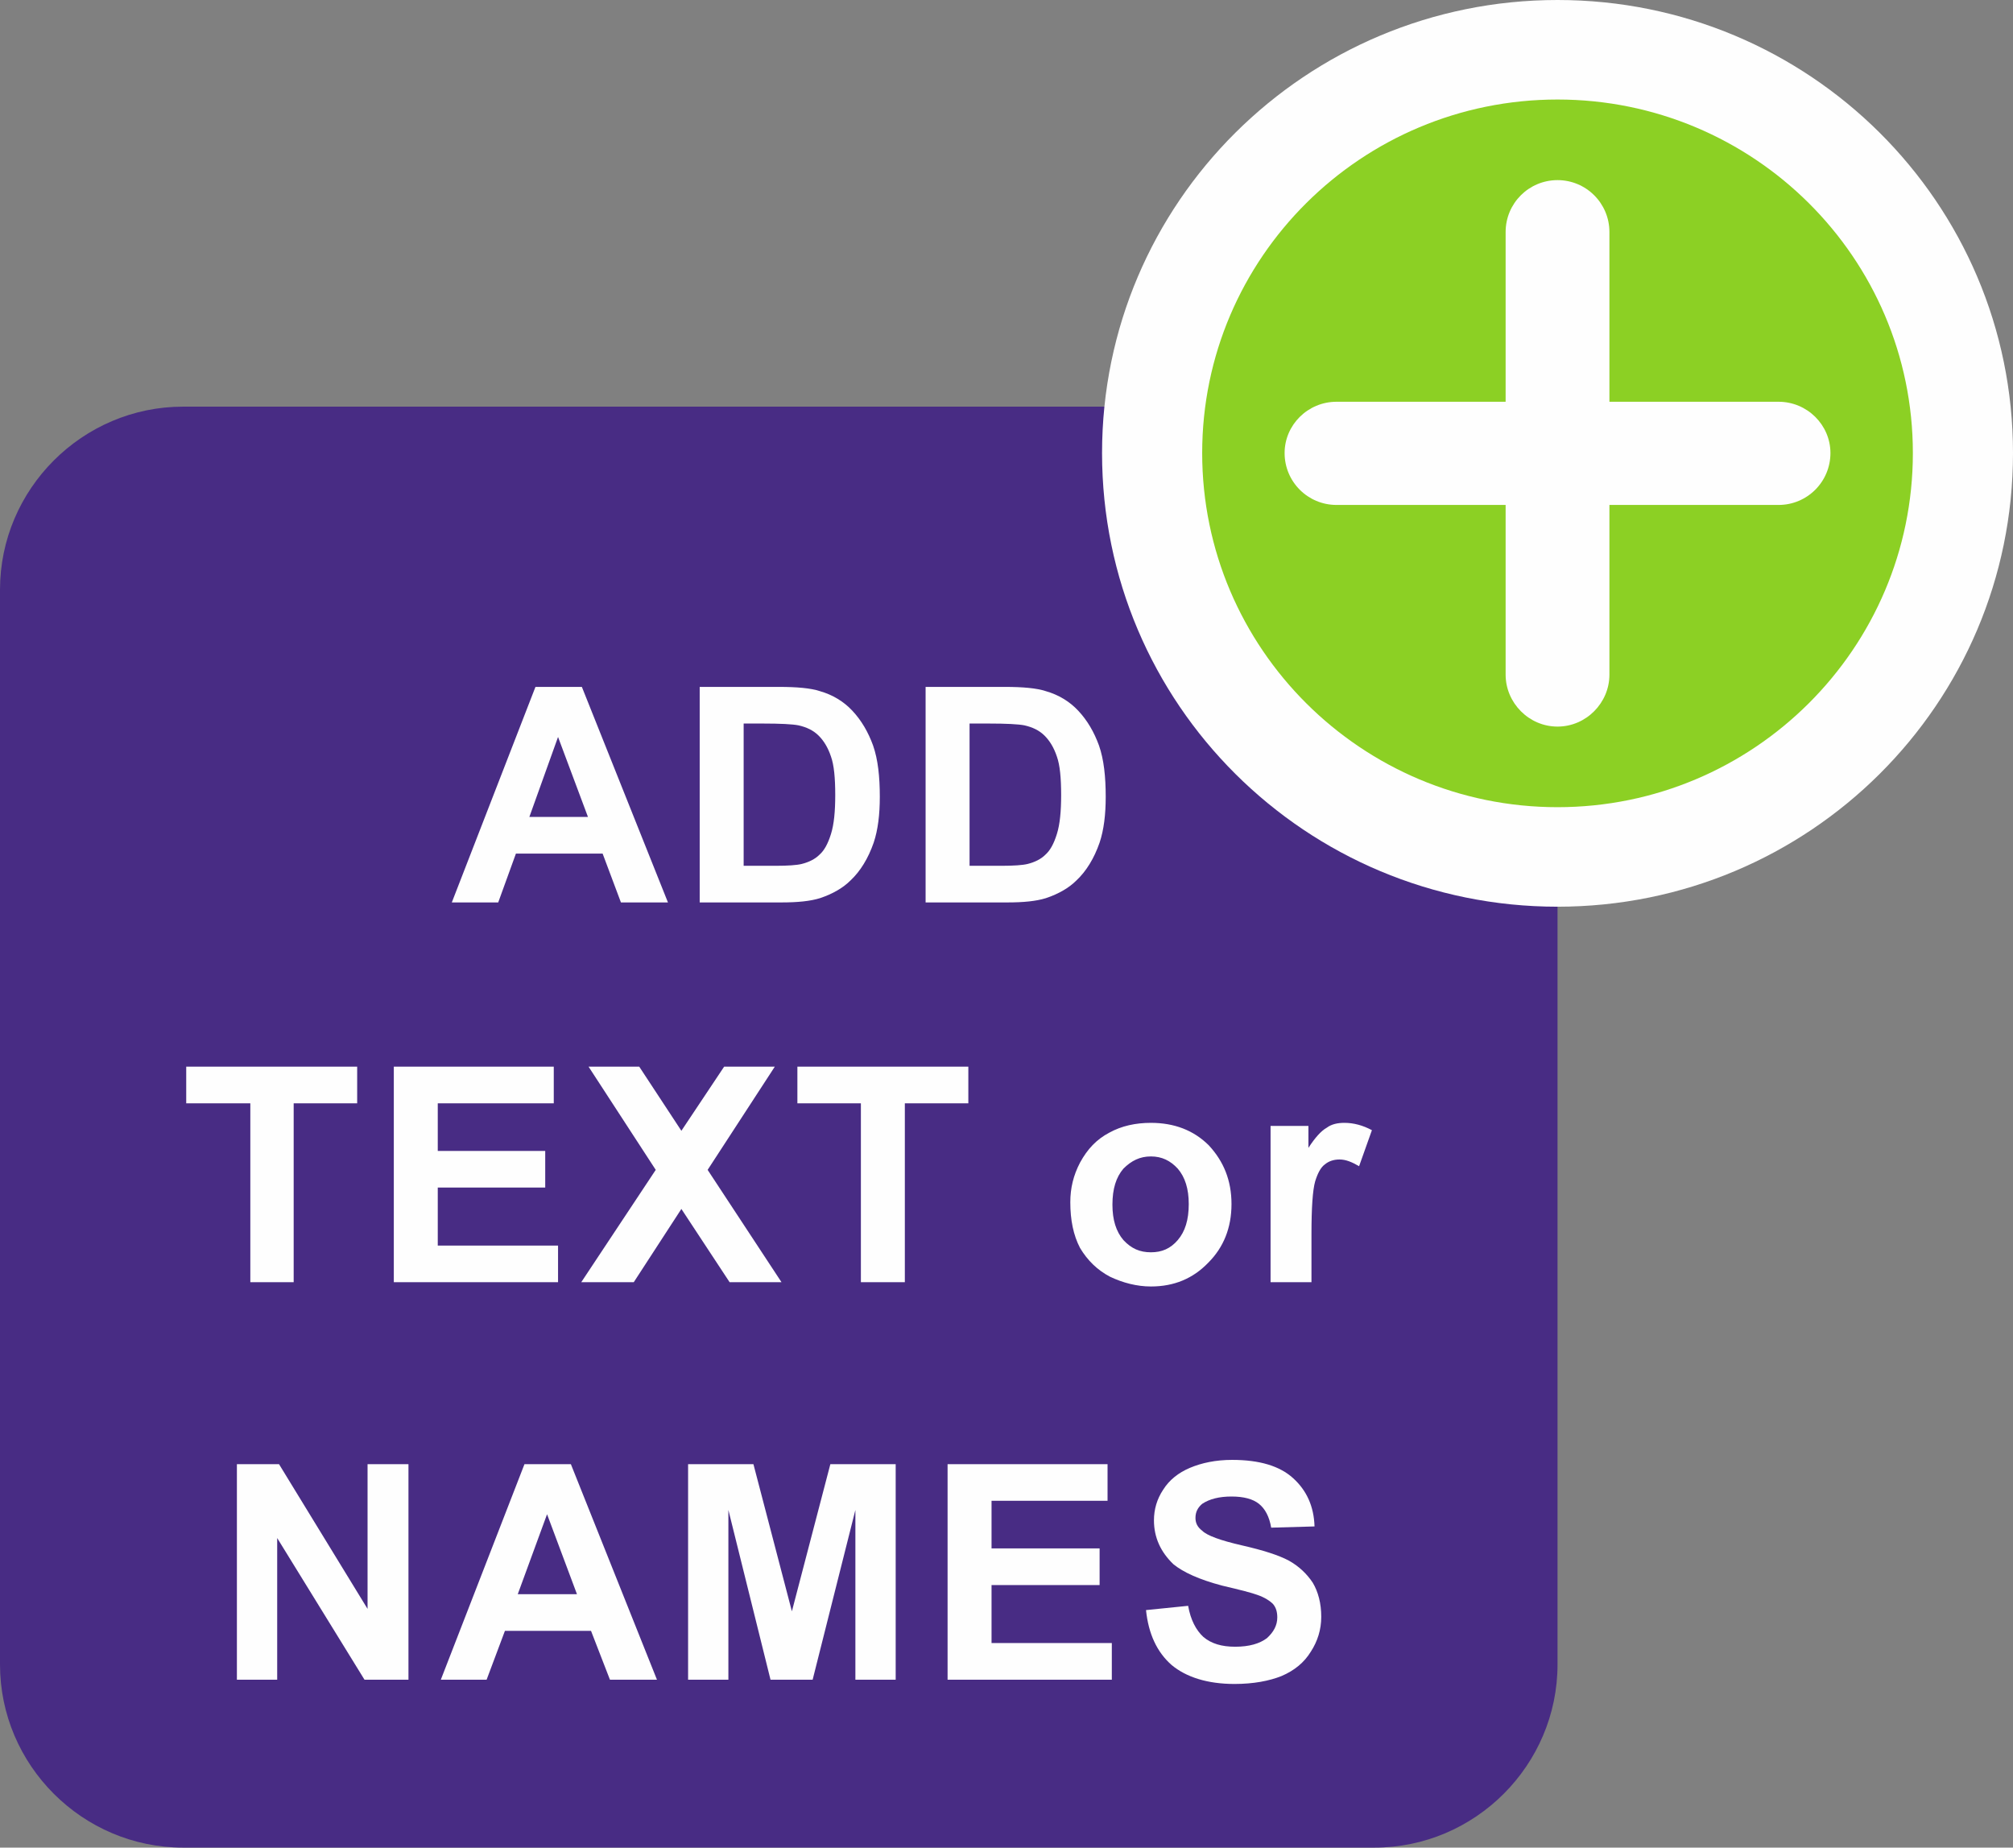
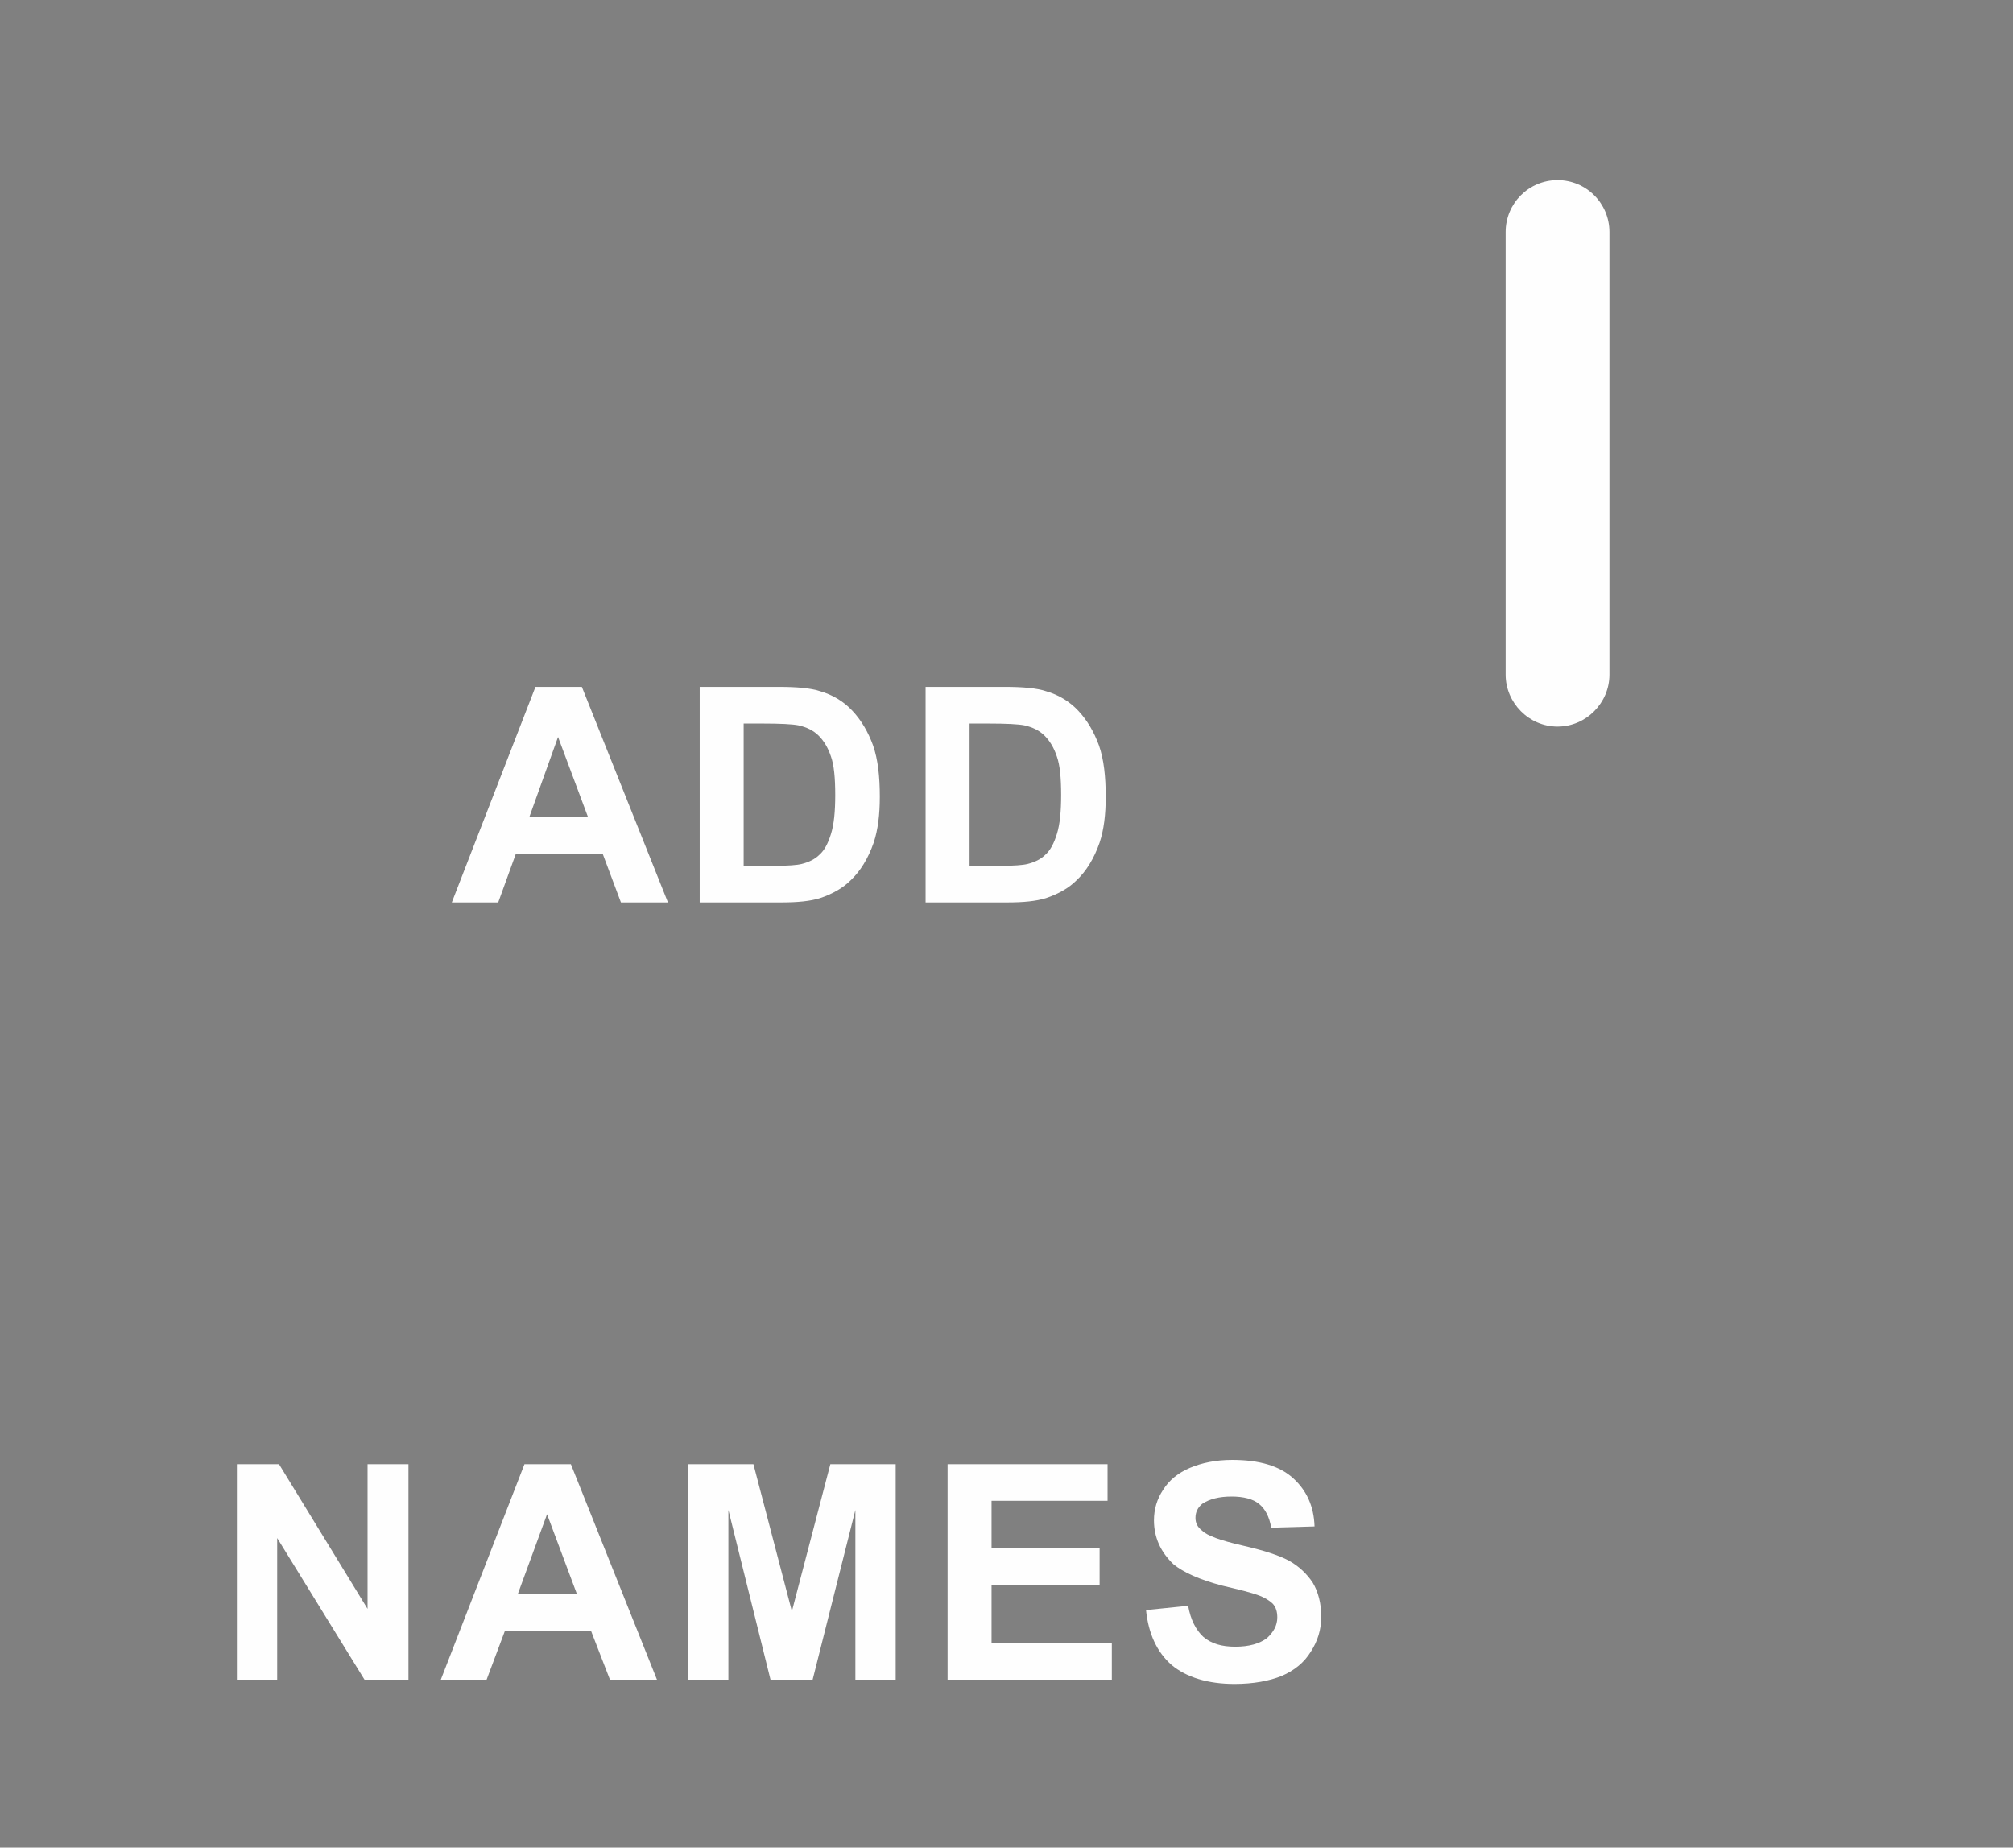
<svg xmlns="http://www.w3.org/2000/svg" style="shape-rendering:geometricPrecision;text-rendering:geometricPrecision;image-rendering:optimizeQuality" fill-rule="evenodd" xml:space="preserve" height="30.26mm" width="32.97mm" version="1.1" clip-rule="evenodd" viewBox="0 0 3297 3026">
  <rect x="0" y="0" width="3297" height="3026" fill="#808080" stroke="none" />
  <defs>
    <style type="text/css">
    .fil2 {fill:#FEFEFE}
    .fil0 {fill:#482C84}
    .fil3 {fill:#8CD024}
    .fil1 {fill:#FEFEFE;fill-rule:nonzero}
   </style>
  </defs>
-   <path d="m300 666h1951c165 0 300 135 300 300v1760c0 165-135 300-300 300h-1951c-165 0-300-135-300-300v-1760c0-165 135-300 300-300z" class="fil0" fill="#482c84" />
-   <path d="m410 2100v-293h-105v-60h280v60h-104v293h-71zm235 0v-353h262v60h-190v78h176v60h-176v95h197v60h-269zm307 0 122-184-110-169h83l69 105 70-105h83l-110 169 121 184h-85l-79-120-78 120h-86zm458 0v-293h-104v-60h280v60h-104v293h-72zm343-131c0-23 5-44 16-65 12-22 27-38 48-49 20-11 43-16 68-16 38 0 70 12 95 37 24 26 37 57 37 96s-13 71-38 96c-25 26-56 39-94 39-23 0-46-6-67-16-21-11-37-27-49-47-11-21-16-46-16-75zm69 4c0 25 6 44 18 58 13 14 27 20 45 20s32-6 44-20 18-33 18-59c0-25-6-44-18-58-12-13-26-20-44-20s-32 7-45 20c-12 14-18 33-18 59zm326 127h-67v-256h62v36c11-17 21-28 30-33 8-6 18-8 29-8 15 0 30 4 45 12l-21 59c-12-7-22-11-32-11s-18 3-24 8c-7 5-12 15-16 28-4 14-6 43-6 86v79z" fill-rule="nonzero" class="fil1" fill="#fefefe" />
  <g transform="translate(-24863,-14338)">
-     <path d="m27414 14338c412 0 746 332 746 742 0 411-334 743-746 743s-746-332-746-743c0-410 334-742 746-742z" class="fil2" fill="#fefefe" />
-     <path d="m27414 14501c321 0 582 259 582 579s-261 580-582 580-582-260-582-580 261-579 582-579z" class="fil3" fill="#8cd024" />
    <path d="m27414 14633c47 0 85 38 85 85v725c0 46-38 85-85 85s-85-39-85-85v-725c0-47 38-85 85-85z" class="fil2" fill="#fefefe" />
-     <path d="m26967 15080c0-46 38-84 85-84h724c47 0 85 38 85 84 0 47-38 85-85 85h-724c-47 0-85-38-85-85z" class="fil2" fill="#fefefe" />
  </g>
  <path d="m388 2751v-353h69l145 237v-237h67v353h-72l-143-232v232h-66zm688 0h-77l-31-80h-141l-30 80h-75l137-353h76l141 353zm-131-140-49-131-48 131h97zm182 140v-353h107l63 241 63-241h107v353h-66v-278l-70 278h-69l-69-278v278h-66zm425 0v-353h262v60h-190v78h177v60h-177v95h197v60h-269zm325-114 69-7c4 23 13 40 25 51 13 11 30 16 52 16 23 0 40-5 52-14 11-10 17-21 17-34 0-9-2-16-7-22-5-5-14-11-26-15-8-3-27-8-57-15-38-10-64-22-80-35-21-20-32-44-32-72 0-18 5-35 15-50 10-16 25-28 44-36s42-13 69-13c45 0 78 10 100 30s34 46 35 79l-71 2c-3-18-10-31-20-39s-25-12-45-12-36 4-48 12c-7 6-11 13-11 23 0 8 3 15 11 21 8 8 30 16 65 24s60 16 77 25c16 9 29 21 39 36 9 15 14 34 14 56 0 21-6 40-17 57-11 18-27 31-48 40-20 8-46 13-77 13-44 0-79-11-103-31-24-21-38-51-42-90z" fill-rule="nonzero" class="fil1" fill="#fefefe" />
  <path d="m1094 1478h-77l-30-80h-142l-29 80h-76l137-353h76l141 353zm-131-140-49-131-47 131h96zm183-213h130c29 0 52 2 67 7 21 6 39 17 53 32 15 16 26 35 34 57 8 23 11 51 11 84 0 29-3 54-10 75-9 26-22 47-38 62-12 12-29 22-50 29-16 5-37 7-63 7h-134v-353zm72 60v233h53c19 0 34-1 42-3 12-3 22-8 29-15 8-7 14-18 19-34s7-37 7-64c0-28-2-49-7-63-5-15-12-26-20-34-9-9-20-14-33-17-10-2-30-3-59-3h-31zm298-60h130c29 0 52 2 67 7 21 6 39 17 53 32 15 16 26 35 34 57 8 23 11 51 11 84 0 29-3 54-10 75-9 26-22 47-38 62-12 12-29 22-50 29-16 5-37 7-63 7h-134v-353zm72 60v233h53c19 0 34-1 42-3 12-3 22-8 29-15 8-7 14-18 19-34s7-37 7-64c0-28-2-49-7-63-5-15-12-26-20-34-9-9-20-14-33-17-10-2-30-3-59-3h-31z" fill-rule="nonzero" class="fil1" fill="#fefefe" />
</svg>